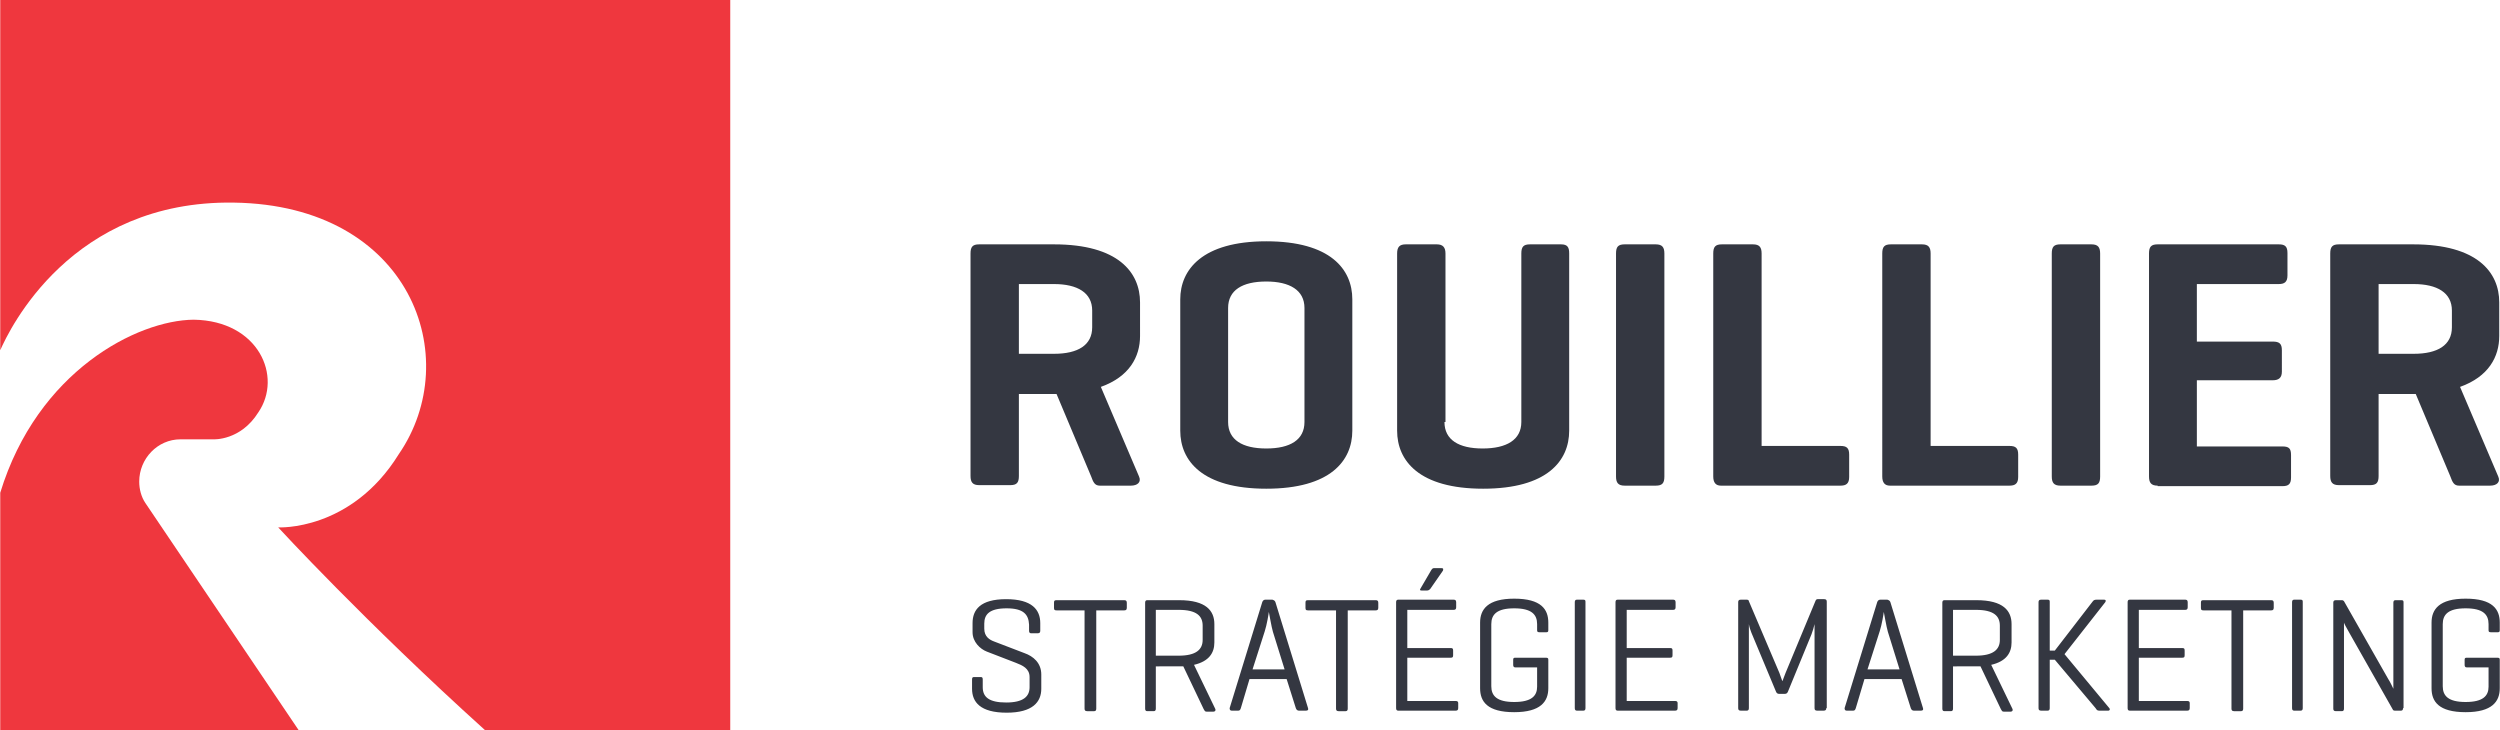
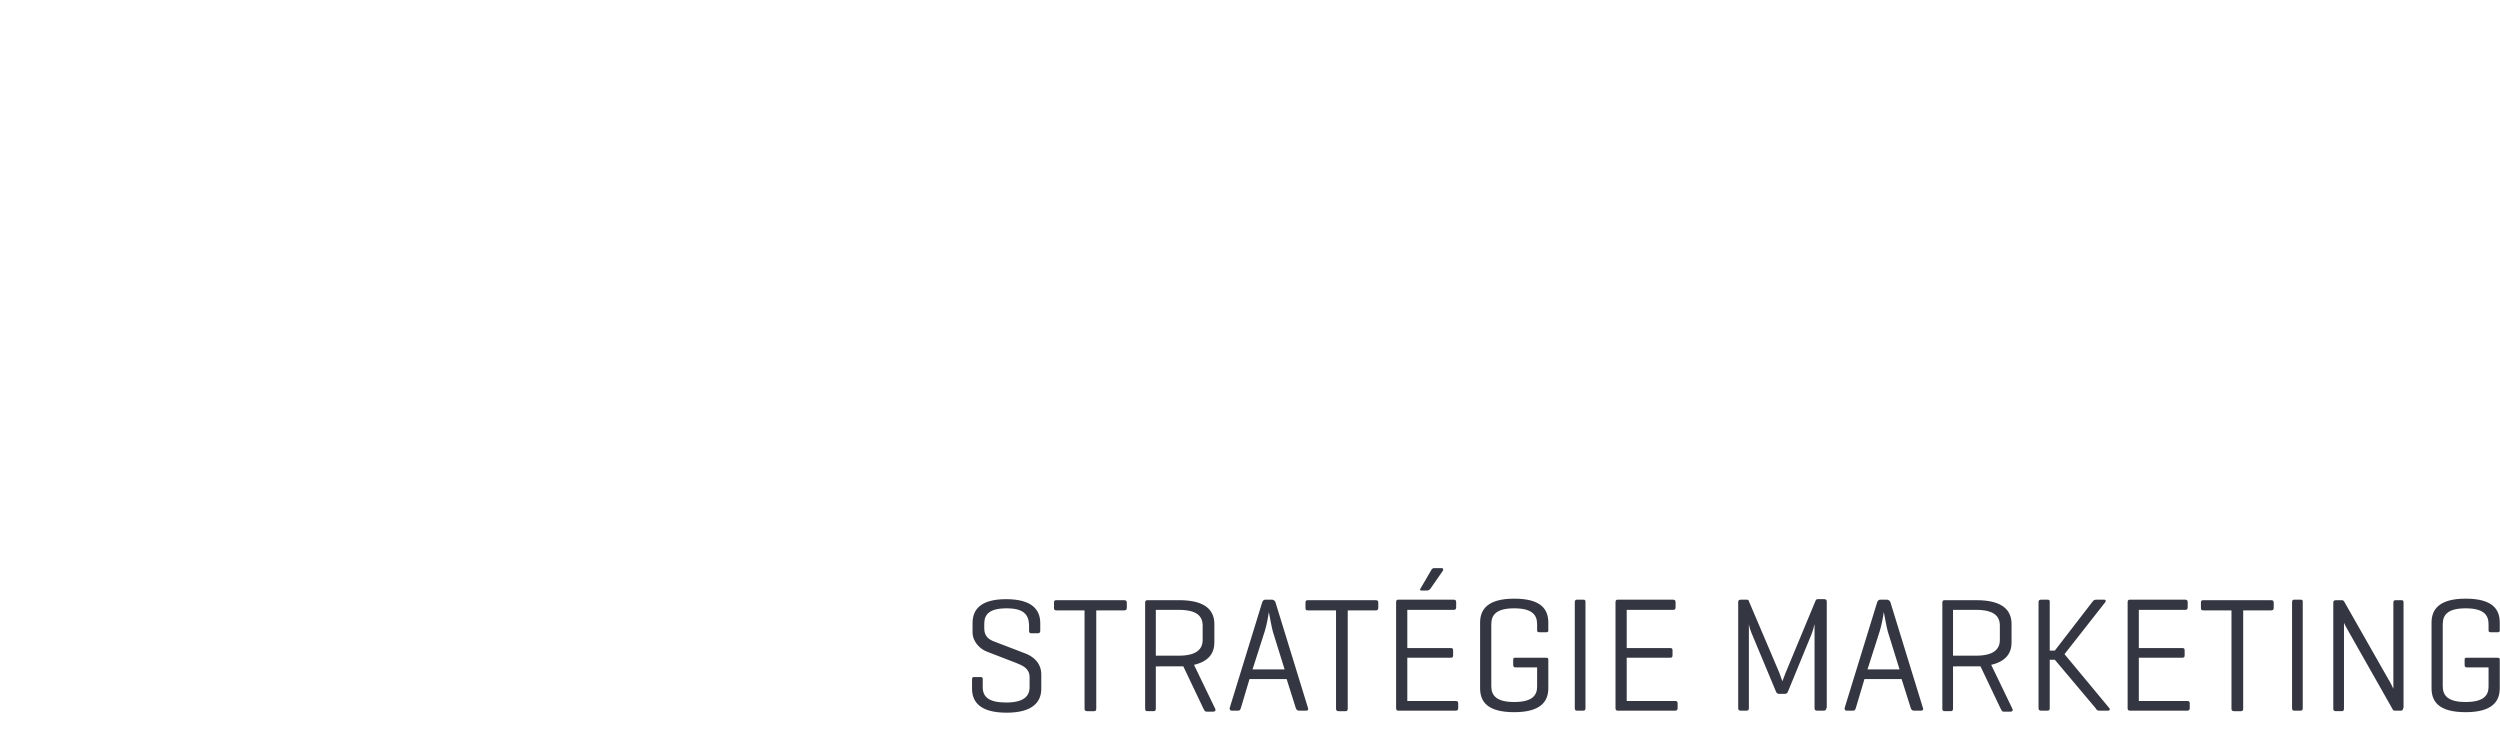
<svg xmlns="http://www.w3.org/2000/svg" xmlns:xlink="http://www.w3.org/1999/xlink" id="Layer_1" viewBox="0 0 491 143.4" width="2500" height="730">
  <style>.st0,.st1{fill:#343741}.st1,.st2{clip-path:url(#SVGID_2_)}.st2,.st3{fill:#ef373e}</style>
-   <path class="st0" d="M200.1 55.8v13.7h6.9c4.7 0 7.5-1.7 7.5-5.2V61c0-3.5-2.9-5.2-7.5-5.2h-6.9zm0 21.5v16.2c0 1.3-.4 1.8-1.7 1.8h-6.1c-1.3 0-1.7-.6-1.7-1.8V49.8c0-1.3.4-1.8 1.7-1.8H207c12.6 0 16.9 5.5 16.9 11.4V66c0 4.1-2.1 8-7.7 10l7.5 17.6c.5 1.1-.3 1.8-1.6 1.8H216c-1 0-1.3-.7-1.7-1.8l-6.8-16.2h-7.4v-.1zM256.2 60.5c0-3.5-2.9-5.2-7.5-5.2-4.7 0-7.5 1.7-7.5 5.2v22.4c0 3.5 2.8 5.2 7.5 5.2s7.5-1.7 7.5-5.2V60.5zm-24.4-1.7c0-5.8 4.3-11.4 16.9-11.4 12.6 0 16.9 5.5 16.9 11.4v25.8c0 5.9-4.3 11.4-16.9 11.4-12.6 0-16.9-5.5-16.9-11.4V58.8zM283.7 82.9c0 3.5 2.8 5.2 7.5 5.2s7.6-1.7 7.6-5.2V49.8c0-1.3.4-1.8 1.7-1.8h6.1c1.3 0 1.6.6 1.6 1.8v34.8c0 5.9-4.3 11.4-16.9 11.4-12.6 0-16.9-5.5-16.9-11.4V49.8c0-1.3.5-1.8 1.7-1.8h6.1c1.2 0 1.7.6 1.7 1.8v33.1h-.2zM326.9 93.6c0 1.3-.4 1.8-1.7 1.8h-6.1c-1.3 0-1.7-.6-1.7-1.8V49.8c0-1.3.4-1.8 1.7-1.8h6.1c1.3 0 1.7.6 1.7 1.8v43.8zM346 87.6h15.5c1.2 0 1.7.4 1.7 1.7v4.4c0 1.3-.6 1.7-1.7 1.7H338c-1 0-1.5-.6-1.5-1.8V49.8c0-1.3.4-1.8 1.7-1.8h6.1c1.3 0 1.7.6 1.7 1.8v37.8zM379.2 87.6h15.5c1.2 0 1.7.4 1.7 1.7v4.4c0 1.3-.6 1.7-1.7 1.7h-23.5c-1 0-1.5-.6-1.5-1.8V49.8c0-1.3.4-1.8 1.7-1.8h6.1c1.3 0 1.7.6 1.7 1.8v37.8zM412.5 93.6c0 1.3-.4 1.8-1.7 1.8h-6.1c-1.3 0-1.7-.6-1.7-1.8V49.8c0-1.3.4-1.8 1.7-1.8h6.1c1.3 0 1.7.6 1.7 1.8v43.8z" />
  <defs>
-     <path id="SVGID_1_" d="M0 0h491v143.4H0z" />
-   </defs>
+     </defs>
  <clipPath id="SVGID_2_">
    <use xlink:href="#SVGID_1_" overflow="visible" />
  </clipPath>
  <path class="st1" d="M423.8 95.4c-1.3 0-1.7-.6-1.7-1.8V49.8c0-1.3.4-1.8 1.7-1.8h23.8c1.2 0 1.7.4 1.7 1.7v4.4c0 1.3-.6 1.7-1.7 1.7h-16.1v11.3h14.9c1.3 0 1.8.4 1.8 1.7V73c0 1.2-.6 1.7-1.8 1.7h-14.9v13h16.8c1.3 0 1.7.4 1.7 1.7v4.4c0 1.3-.5 1.7-1.7 1.7h-24.5v-.1zM467.2 55.8v13.7h6.9c4.7 0 7.5-1.7 7.5-5.2V61c0-3.5-2.9-5.2-7.5-5.2h-6.9zm0 21.5v16.2c0 1.3-.4 1.8-1.7 1.8h-6.1c-1.3 0-1.7-.6-1.7-1.8V49.8c0-1.3.4-1.8 1.7-1.8H474c12.6 0 16.9 5.5 16.9 11.4V66c0 4.1-2.1 8-7.7 10l7.5 17.6c.5 1.1-.3 1.8-1.6 1.8H483c-1 0-1.3-.7-1.7-1.8l-6.8-16.2H467.2v-.1z" />
-   <path class="st2" d="M0 68.8c1.8-4.1 13.9-29.5 45.9-29 34.8.5 45.4 30.5 32.4 49.4-9.4 15.2-23.7 14.4-23.7 14.4s17 18.5 40.6 39.8h48.2V0H0v68.8z" />
-   <path class="st3" d="M28.5 98.8c-.8-1.2-1.2-2.7-1.2-4.2 0-4.5 3.6-8.3 8.1-8.3h6.5s5.3.3 8.8-5.3c4.8-7 .1-18-12.7-18.2-11.1.1-30.7 10.1-38 34v46.6h58.6L28.5 98.8z" />
  <path class="st0" d="M197.7 119.5c-3.4 0-4.4 1.2-4.4 3v1c0 1.6 1.1 2.2 1.9 2.5l6 2.3c1.7.6 3.3 1.9 3.3 4.2v2.8c0 2.6-1.7 4.7-6.8 4.7-5.2 0-6.8-2.1-6.8-4.7v-1.8c0-.4.1-.5.4-.5h1.3c.3 0 .4.1.4.5v1.5c0 1.9 1.2 3 4.6 3 3.4 0 4.6-1.2 4.6-3v-2c0-1.7-1.4-2.3-2.7-2.8l-5.7-2.2c-1.3-.5-2.8-1.9-2.8-3.8v-1.8c0-2.6 1.5-4.7 6.6-4.7s6.7 2.1 6.7 4.7v1.5c0 .3-.1.5-.5.5h-1.3c-.3 0-.4-.2-.4-.5v-1.2c-.1-2-1.1-3.2-4.4-3.2zM220.8 117.9c.3 0 .5.1.5.5v1c0 .4-.2.5-.5.5h-5.5v19.3c0 .3-.1.5-.4.5h-1.4c-.4 0-.5-.2-.5-.5v-19.3h-5.5c-.4 0-.5-.1-.5-.5v-1c0-.4.1-.5.5-.5h13.3zM227 119.8v9h4.5c3.4 0 4.7-1.2 4.7-3.1v-2.8c0-1.9-1.2-3.1-4.7-3.1H227zm0 11v8.4c0 .3-.1.5-.4.5h-1.3c-.3 0-.4-.2-.4-.5v-20.8c0-.3.1-.5.4-.5h6.3c5.3 0 6.9 2.1 6.9 4.7v3.6c0 2-1 3.7-4 4.4l4.2 8.7c.1.3-.1.5-.4.5H237c-.4 0-.4-.2-.6-.5l-4-8.4H227v-.1zM250 124.1c-.3-1-.7-3.5-.8-3.9 0 .2-.4 2.6-.8 3.8l-2.4 7.5h6.3l-2.3-7.4zm.5-5.8l6.4 20.8c.1.3 0 .5-.4.5h-1.4c-.3 0-.5-.2-.6-.5l-1.8-5.7h-7.3l-1.7 5.7c-.1.3-.2.5-.5.5h-1.3c-.3 0-.4-.2-.4-.5l6.4-20.8c.1-.3.3-.5.6-.5h1.4c.3.1.5.2.6.5zM270.2 117.9c.3 0 .5.1.5.5v1c0 .4-.2.5-.5.5h-5.5v19.3c0 .3-.1.5-.4.5h-1.4c-.4 0-.5-.2-.5-.5v-19.3h-5.5c-.4 0-.5-.1-.5-.5v-1c0-.4.1-.5.5-.5h13.3zM280.9 115.7c-.1.1-.3.3-.6.3h-1.1c-.3 0-.4-.1-.2-.4l2.1-3.6c.2-.3.3-.4.6-.4h1.4c.4 0 .4.2.3.5l-2.5 3.6zm-6.3 23.9c-.3 0-.4-.2-.4-.5v-20.8c0-.3.1-.5.4-.5h10.9c.3 0 .5.1.5.5v1c0 .4-.2.5-.5.5h-9.1v7.5h8.5c.4 0 .5.1.5.5v.9c0 .4-.1.5-.5.5h-8.5v8.5h9.5c.3 0 .5.1.5.4v1c0 .4-.2.5-.5.5h-11.3zM303.6 129.2c.4 0 .5.1.5.4v5.6c0 2.6-1.5 4.7-6.7 4.7-5.3 0-6.7-2.1-6.7-4.7v-12.9c0-2.6 1.5-4.7 6.7-4.7 5.3 0 6.7 2.1 6.7 4.7v1.5c0 .3-.1.4-.4.4h-1.3c-.4 0-.5-.1-.5-.4v-1.2c0-1.9-1.1-3.1-4.5-3.1s-4.5 1.2-4.5 3.1v12.2c0 1.9 1.1 3.1 4.5 3.1s4.5-1.2 4.5-3v-3.8h-4.3c-.3 0-.4-.2-.4-.5v-1c0-.3.1-.4.4-.4h6zM311.4 139.1c0 .3-.1.5-.4.5h-1.3c-.3 0-.4-.2-.4-.5v-20.8c0-.3.1-.5.4-.5h1.3c.4 0 .4.2.4.5v20.8zM317.7 139.6c-.3 0-.4-.2-.4-.5v-20.8c0-.3.1-.5.4-.5h10.9c.3 0 .5.1.5.5v1c0 .4-.2.5-.5.5h-9.1v7.5h8.5c.4 0 .5.1.5.5v.9c0 .4-.1.5-.5.5h-8.5v8.5h9.5c.3 0 .5.1.5.4v1c0 .4-.2.5-.5.5h-11.3zM358.7 139.1c0 .3-.1.5-.5.5h-1.3c-.4 0-.5-.2-.5-.5v-16.5c-.1.5-.4 1.5-.6 2l-4.6 11.2c-.1.3-.3.5-.6.5h-1.2c-.3 0-.5-.2-.6-.5l-4.8-11.5c-.1-.3-.4-1-.5-1.7v16.5c0 .3-.1.5-.4.5h-1.2c-.4 0-.5-.2-.5-.5v-20.8c0-.3.1-.5.5-.5h1.2c.2 0 .4.1.4.3l6 14.1c.3.8.5 1.5.6 1.6 0-.1.4-1 .6-1.6l5.9-14.2c.1-.2.2-.3.4-.3h1.3c.4 0 .5.2.5.5v20.9h-.1zM370.8 124.1c-.3-1-.7-3.5-.8-3.9 0 .2-.4 2.6-.8 3.8l-2.4 7.5h6.3l-2.3-7.4zm.5-5.8l6.4 20.8c.1.3 0 .5-.4.5h-1.4c-.3 0-.5-.2-.6-.5l-1.8-5.7h-7.3l-1.7 5.7c-.1.3-.2.5-.5.5h-1.3c-.3 0-.4-.2-.4-.5l6.4-20.8c.1-.3.3-.5.6-.5h1.4c.3.1.5.2.6.5zM383.6 119.8v9h4.5c3.4 0 4.7-1.2 4.7-3.1v-2.8c0-1.9-1.2-3.1-4.7-3.1h-4.5zm0 11v8.4c0 .3-.1.5-.4.5h-1.3c-.3 0-.4-.2-.4-.5v-20.8c0-.3.1-.5.4-.5h6.3c5.3 0 6.9 2.1 6.9 4.7v3.6c0 2-1 3.7-4 4.4l4.2 8.7c.1.3-.1.5-.4.5h-1.3c-.4 0-.4-.2-.6-.5l-4-8.4H383.6v-.1zM414.3 139.1c.2.2.1.5-.2.5h-1.8c-.4 0-.5-.2-.7-.5l-8-9.5h-1v9.5c0 .3-.1.5-.4.5h-1.3c-.4 0-.5-.2-.5-.5v-20.8c0-.3.1-.5.5-.5h1.3c.4 0 .4.2.4.5v9.5h1l7.4-9.6c.2-.3.4-.4.8-.4h1.5c.3 0 .4.2.2.5l-8 10.2 8.8 10.6zM418.3 139.6c-.3 0-.4-.2-.4-.5v-20.8c0-.3.1-.5.4-.5h10.9c.3 0 .5.1.5.5v1c0 .4-.2.5-.5.5h-9.1v7.5h8.5c.4 0 .5.1.5.5v.9c0 .4-.1.5-.5.5h-8.5v8.5h9.5c.3 0 .5.1.5.4v1c0 .4-.2.5-.5.5h-11.3zM446.1 117.9c.3 0 .5.1.5.5v1c0 .4-.2.5-.5.5h-5.5v19.3c0 .3-.1.5-.4.5h-1.4c-.4 0-.5-.2-.5-.5v-19.3h-5.5c-.4 0-.5-.1-.5-.5v-1c0-.4.1-.5.5-.5h13.3zM452.3 139.1c0 .3-.1.5-.4.5h-1.3c-.3 0-.4-.2-.4-.5v-20.8c0-.3.1-.5.4-.5h1.3c.4 0 .4.2.4.5v20.8zM472 139.1c0 .3-.1.5-.4.5h-1.2c-.2 0-.4-.1-.4-.2l-8.5-15c-.7-1.2-1.1-2-1.1-2.1v16.9c0 .3-.1.5-.4.5h-1.2c-.4 0-.5-.2-.5-.5v-20.8c0-.3.1-.5.5-.5h1.2c.2 0 .3.1.4.2l8.7 15.3c.3.4 1 1.9 1 1.9v-16.9c0-.3.1-.5.4-.5h1.2c.4 0 .4.2.4.5v20.7h-.1zM490.5 129.2c.4 0 .5.1.5.4v5.6c0 2.6-1.5 4.7-6.7 4.7-5.3 0-6.7-2.1-6.7-4.7v-12.9c0-2.6 1.5-4.7 6.7-4.7 5.3 0 6.7 2.1 6.7 4.7v1.5c0 .3-.1.4-.4.4h-1.3c-.4 0-.5-.1-.5-.4v-1.2c0-1.9-1.1-3.1-4.5-3.1s-4.5 1.2-4.5 3.1v12.2c0 1.9 1.1 3.1 4.5 3.1s4.5-1.2 4.5-3v-3.8h-4.3c-.3 0-.4-.2-.4-.5v-1c0-.3.1-.4.4-.4h6z" />
</svg>